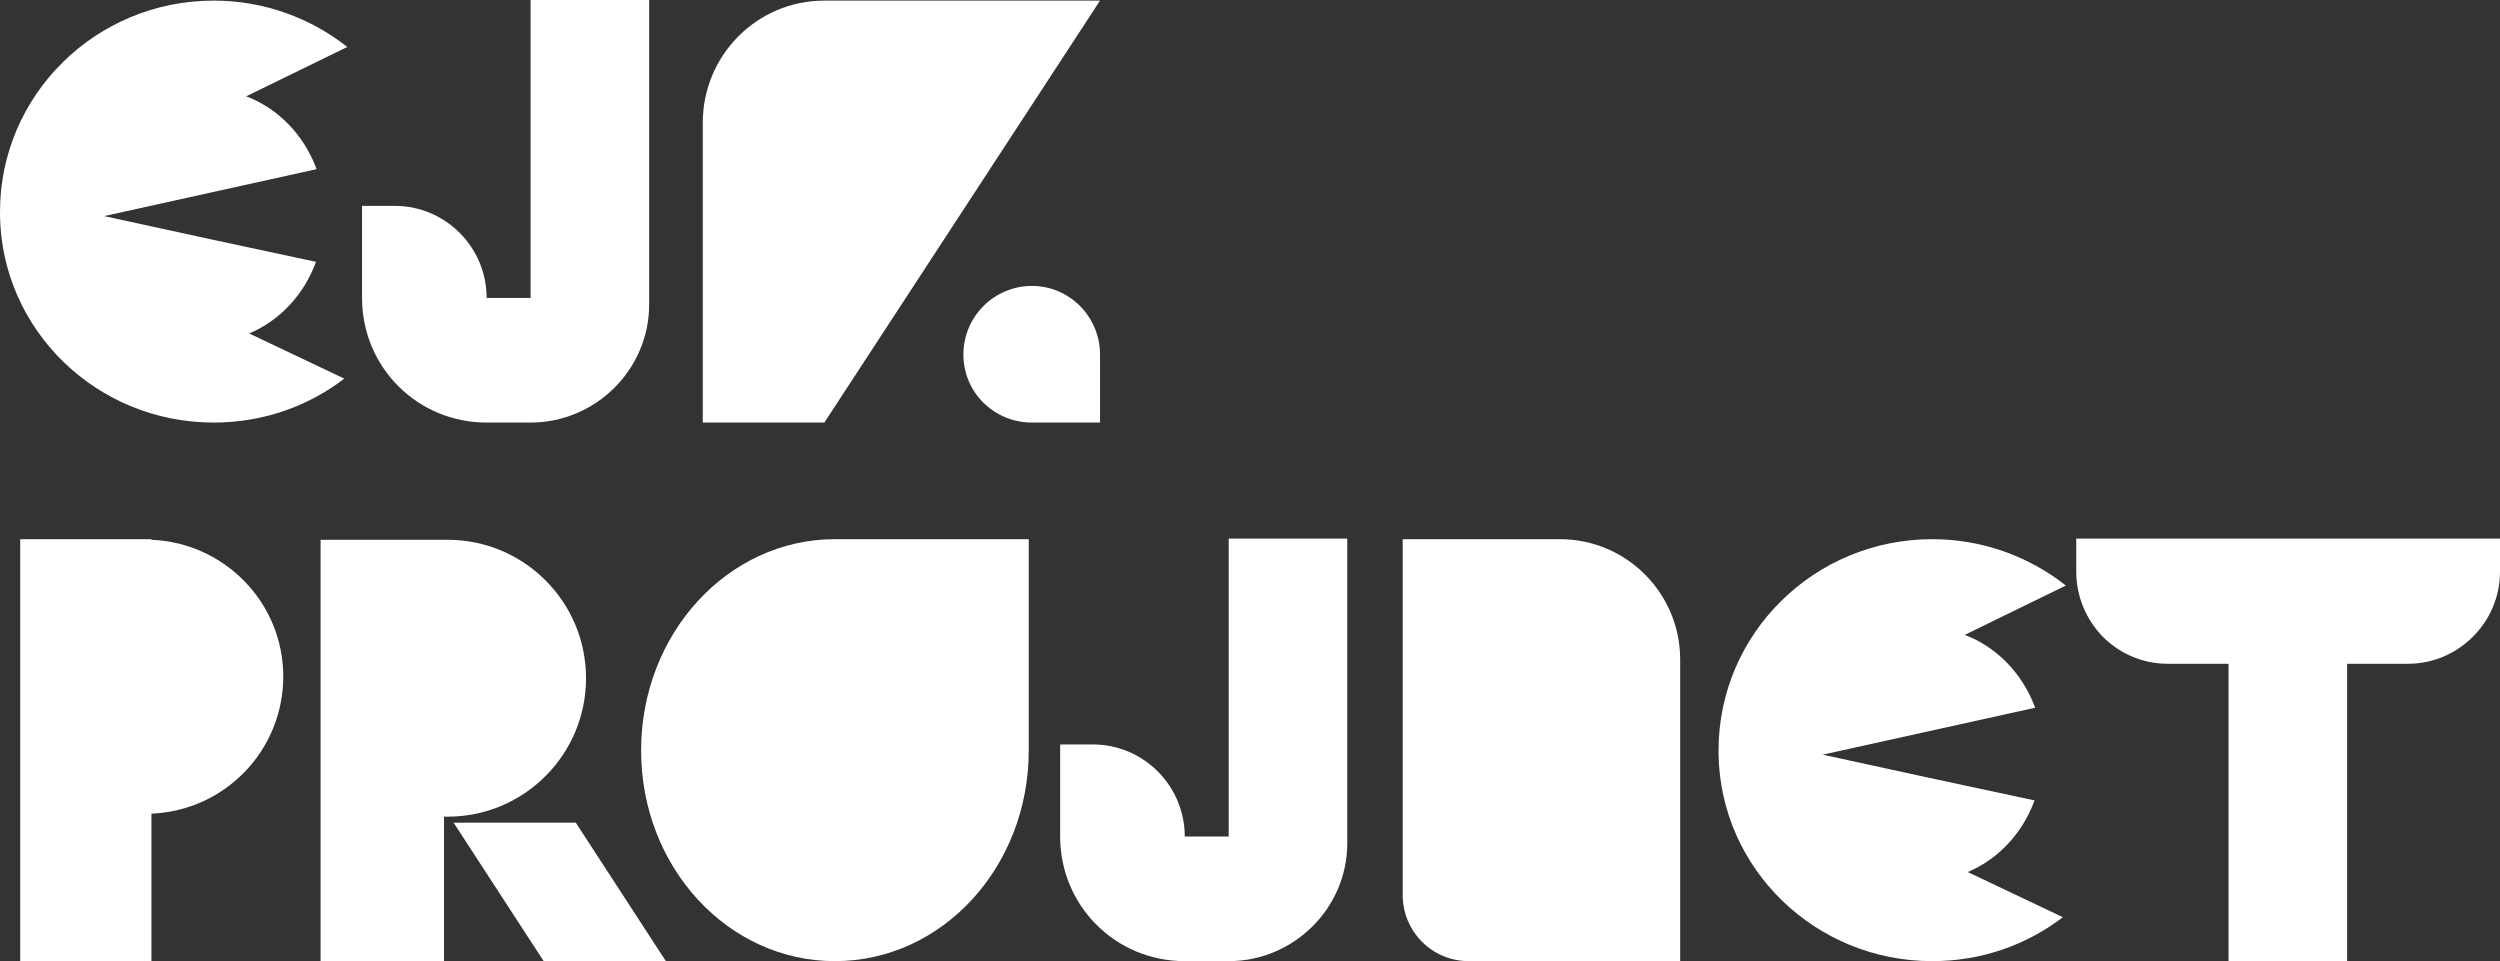
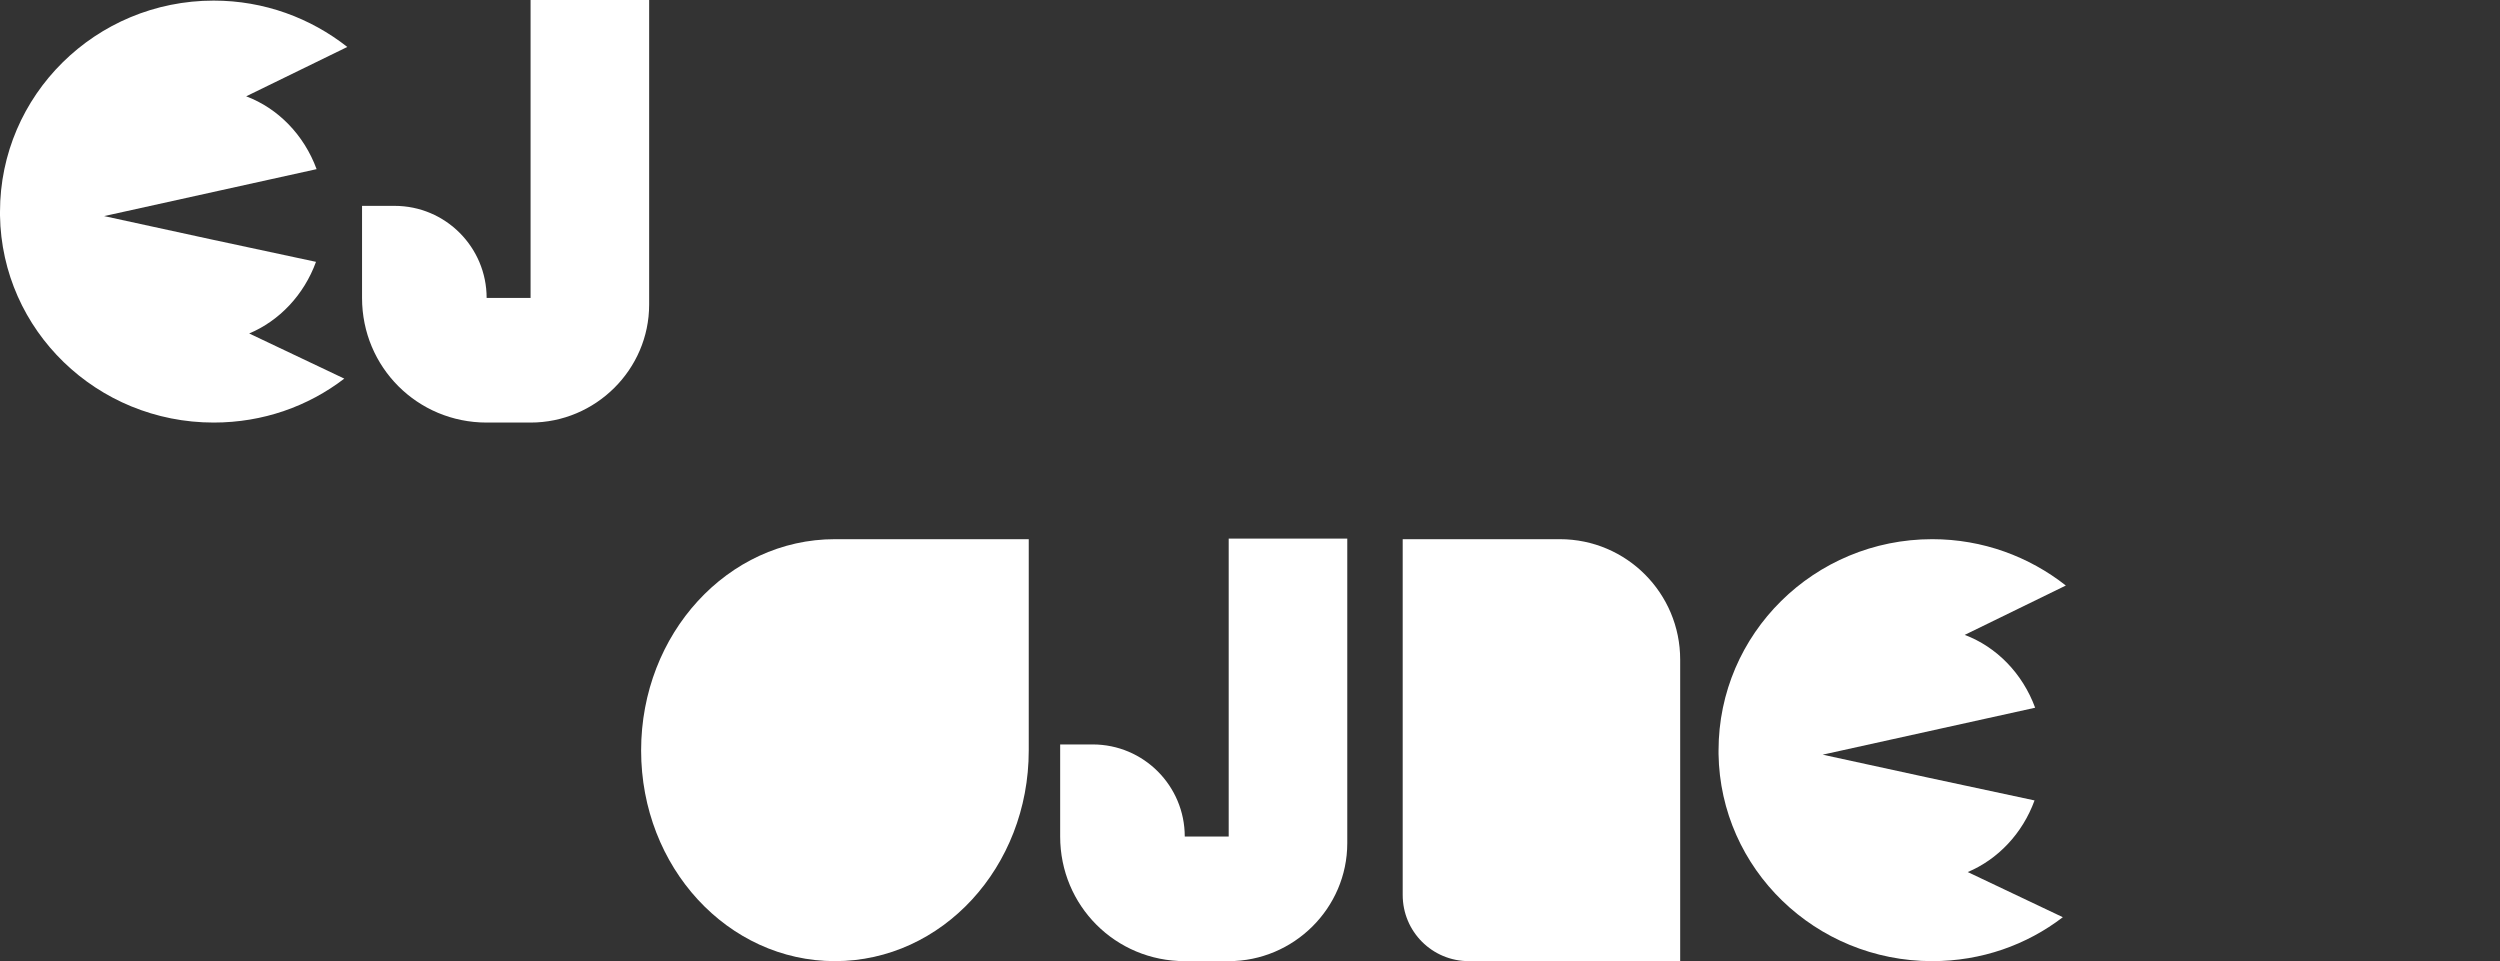
<svg xmlns="http://www.w3.org/2000/svg" width="965" height="371" viewBox="0 0 965 371" fill="none">
  <rect x="0" y="0" width="965" height="371" fill="#333333" stroke="none" />
  <path d="M121.976 101.072C117.33 113.851 107.804 123.842 96.187 128.721L132.896 146.147C118.956 156.835 101.531 163.109 82.479 163.109C37.406 163.109 0.697 127.56 0 83.181C0 82.716 0 82.251 0 81.787C0 36.711 36.941 0.232 82.479 0.232C101.996 0.232 119.885 6.97 134.058 18.123L95.025 37.176C107.339 41.823 117.33 52.046 122.209 65.29C94.793 71.331 67.61 77.372 40.194 83.413C67.61 89.454 94.793 95.263 121.976 101.072ZM0 83.181V81.787C0 82.251 0 82.716 0 82.948V83.181Z" fill="white" />
  <path d="M250.573 0.232H204.802V0H250.573V0.232ZM204.802 0.232H250.573V117.569C250.573 142.662 229.895 163.109 204.802 163.109H187.842C161.123 163.109 139.748 141.733 139.748 115.013V79.463H152.295C172.043 79.463 187.842 95.495 187.842 115.013H204.802V0.232Z" fill="white" />
-   <path d="M398.358 110.366C412.763 110.366 424.612 122.216 424.612 136.853V163.109H398.358C383.721 163.109 371.872 151.491 371.872 136.853C371.872 122.216 383.721 110.366 398.358 110.366ZM377.448 0.232H424.612L318.202 163.109H271.271V47.399C271.271 21.376 292.181 0.232 318.202 0.232H377.448Z" fill="white" />
-   <path d="M109.337 261.099C109.337 289.678 86.8 312.913 58.455 314.075V371H7.806V208.123H58.455V208.356C86.8 209.518 109.337 232.752 109.337 261.099Z" fill="white" />
-   <path d="M226.207 261.796C226.207 291.304 202.277 315.236 172.77 315.236C172.305 315.236 171.841 315.236 171.376 315.236V371H123.747V208.356H151.628C151.628 208.356 163.709 208.356 171.376 208.356C171.841 208.356 172.305 208.356 172.77 208.356C202.277 208.356 226.207 232.288 226.207 261.796ZM256.876 370.768L257.108 371H209.944L209.712 370.768L175.093 317.56H222.258L256.876 370.768Z" fill="white" />
  <path d="M322.284 208.123H397.096V289.678C397.096 334.754 363.64 371 322.284 371C280.928 371 247.472 334.754 247.472 289.678C247.472 244.602 280.928 208.123 322.284 208.123Z" fill="white" />
  <path d="M520.047 208.123H474.277V207.891H520.047V208.123ZM474.277 208.123H520.047V325.46C520.047 350.553 499.369 371 474.277 371H457.317C430.598 371 409.223 349.624 409.223 322.904V287.354H421.769C441.518 287.354 457.317 303.386 457.317 322.904H474.277V208.123Z" fill="white" />
  <path d="M602.082 208.123C627.871 208.123 648.549 229.035 648.549 254.593V371H566.999C552.827 371 541.442 359.615 541.442 345.442V208.123H602.082Z" fill="white" />
  <path d="M785.333 308.963C780.687 321.742 771.161 331.733 759.544 336.612L796.253 354.039C782.313 364.727 764.888 371 745.836 371C700.763 371 664.054 335.451 663.357 291.072C663.357 290.607 663.357 290.143 663.357 289.678C663.357 244.602 700.298 208.123 745.836 208.123C765.352 208.123 783.242 214.862 797.415 226.014L758.382 245.067C770.696 249.714 780.687 259.937 785.566 273.181C758.15 279.222 730.967 285.263 703.551 291.304C730.967 297.345 758.15 303.154 785.333 308.963ZM663.357 291.072V289.678C663.357 290.143 663.357 290.607 663.357 290.84V291.072Z" fill="white" />
-   <path d="M905.987 207.891H965V220.67C965 230.429 961.05 239.258 954.545 245.764C948.039 252.27 939.211 256.22 929.453 256.22H905.987V207.891ZM905.987 207.891V370.768H860.216V256.22H836.75C826.992 256.22 818.164 252.27 811.658 245.764C805.385 239.258 801.435 230.429 801.435 220.67V207.891H905.987ZM860.216 370.768H905.987V371H860.216V370.768Z" fill="white" />
</svg>